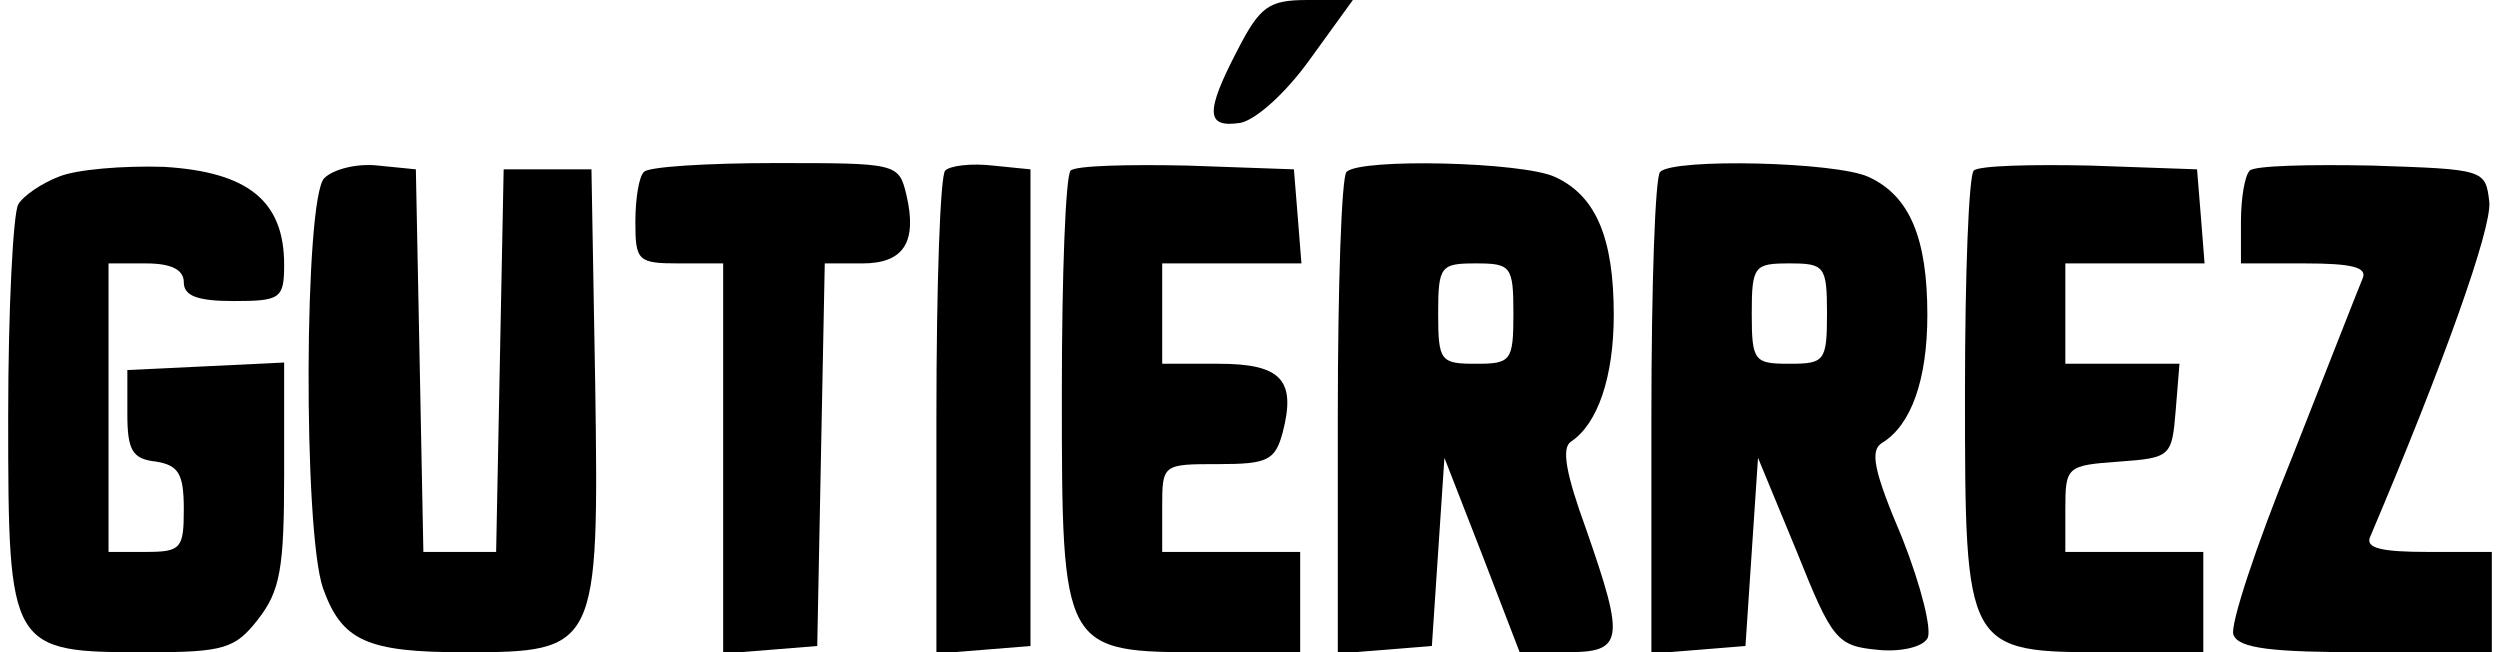
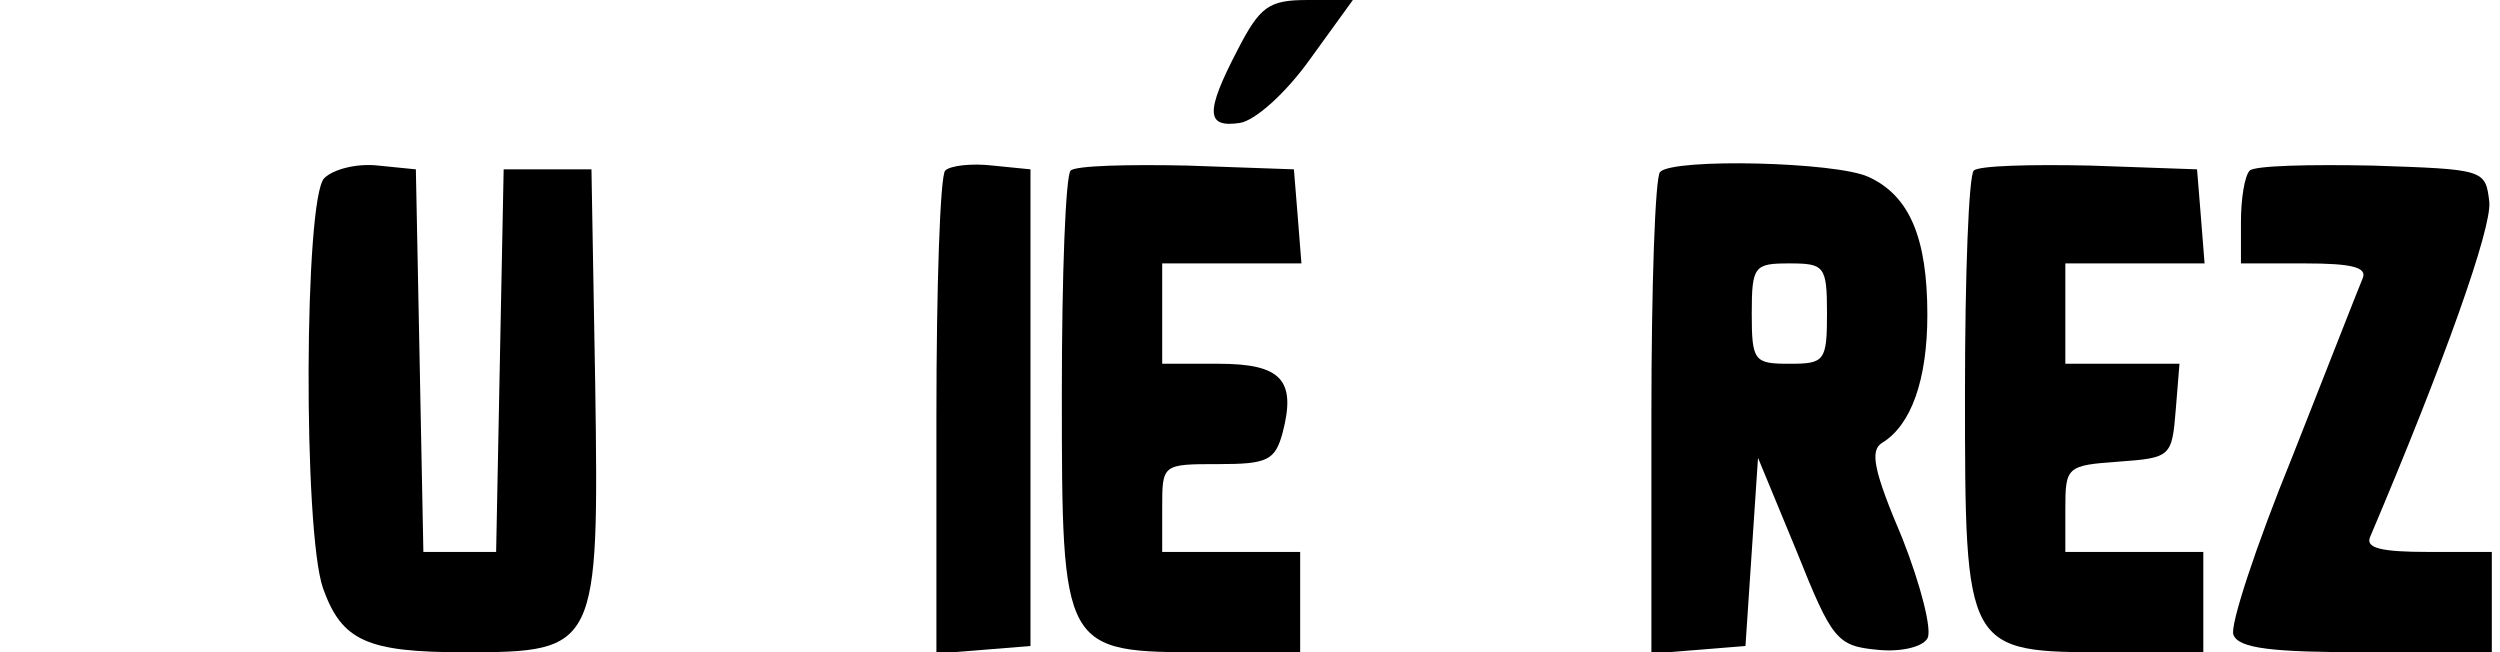
<svg xmlns="http://www.w3.org/2000/svg" version="1.0" width="52.375mm" height="13.665mm" viewBox="0 0 198 52" preserveAspectRatio="xMidYMid meet">
  <g transform="translate(0,52) scale(0.1,-0.1)" fill="#000000" stroke="none">
    <path d="M980 480 c-26 -50 -25 -62 2 -58 12 2 36 23 56 51 l34 47 -36 0 c-31 0 -38 -5 -56 -40z" />
-     <path d="M40 379 c-13 -5 -28 -15 -32 -22 -4 -7 -8 -83 -8 -169 0 -187 1 -188 111 -188 61 0 70 3 88 26 18 23 21 41 21 116 l0 89 -62 -3 -63 -3 0 -35 c0 -29 4 -36 23 -38 18 -3 22 -10 22 -38 0 -31 -2 -34 -30 -34 l-30 0 0 115 0 115 30 0 c20 0 30 -5 30 -15 0 -11 11 -15 40 -15 37 0 40 2 40 29 0 51 -29 74 -96 78 -32 1 -70 -2 -84 -8z" />
    <path d="M252 378 c-16 -16 -17 -281 -1 -327 15 -42 35 -51 113 -51 106 0 107 3 104 213 l-3 172 -35 0 -35 0 -3 -152 -3 -153 -29 0 -29 0 -3 153 -3 152 -30 3 c-17 2 -36 -3 -43 -10z" />
-     <path d="M507 383 c-4 -3 -7 -21 -7 -40 0 -31 2 -33 35 -33 l35 0 0 -156 0 -155 38 3 37 3 3 153 3 152 30 0 c33 0 44 17 35 55 -6 25 -8 25 -105 25 -54 0 -101 -3 -104 -7z" />
    <path d="M747 384 c-4 -4 -7 -92 -7 -196 l0 -189 38 3 37 3 0 190 0 190 -30 3 c-17 2 -34 0 -38 -4z" />
    <path d="M847 384 c-4 -4 -7 -83 -7 -176 0 -208 0 -208 115 -208 l75 0 0 40 0 40 -55 0 -55 0 0 35 c0 35 0 35 45 35 39 0 45 3 51 25 11 42 -1 55 -51 55 l-45 0 0 40 0 40 56 0 55 0 -3 38 -3 37 -85 3 c-47 1 -89 0 -93 -4z" />
-     <path d="M1067 383 c-4 -3 -7 -91 -7 -195 l0 -189 38 3 37 3 5 75 5 75 30 -77 30 -78 37 0 c46 0 47 9 16 98 -16 44 -20 65 -12 70 21 14 34 51 34 101 0 61 -14 95 -47 110 -26 12 -155 15 -166 4z m133 -113 c0 -38 -2 -40 -30 -40 -28 0 -30 2 -30 40 0 38 2 40 30 40 28 0 30 -2 30 -40z" />
    <path d="M1317 383 c-4 -3 -7 -91 -7 -195 l0 -189 38 3 37 3 5 75 5 75 31 -75 c28 -70 32 -75 64 -78 18 -2 36 2 40 9 4 6 -5 42 -20 80 -23 54 -26 70 -16 76 23 14 36 50 36 102 0 61 -14 95 -47 110 -26 12 -155 15 -166 4z m133 -113 c0 -38 -2 -40 -30 -40 -28 0 -30 2 -30 40 0 38 2 40 30 40 28 0 30 -2 30 -40z" />
    <path d="M1567 384 c-4 -4 -7 -83 -7 -176 0 -208 0 -208 115 -208 l75 0 0 40 0 40 -55 0 -55 0 0 34 c0 34 1 35 43 38 41 3 42 4 45 41 l3 37 -45 0 -46 0 0 40 0 40 56 0 55 0 -3 38 -3 37 -85 3 c-47 1 -89 0 -93 -4z" />
    <path d="M1787 384 c-4 -4 -7 -22 -7 -41 l0 -33 51 0 c37 0 50 -3 46 -12 -3 -7 -28 -71 -56 -142 -29 -71 -50 -135 -47 -142 4 -11 31 -14 106 -14 l100 0 0 40 0 40 -51 0 c-37 0 -50 3 -46 12 59 139 97 246 95 267 -3 26 -4 26 -93 29 -50 1 -94 0 -98 -4z" />
  </g>
</svg>